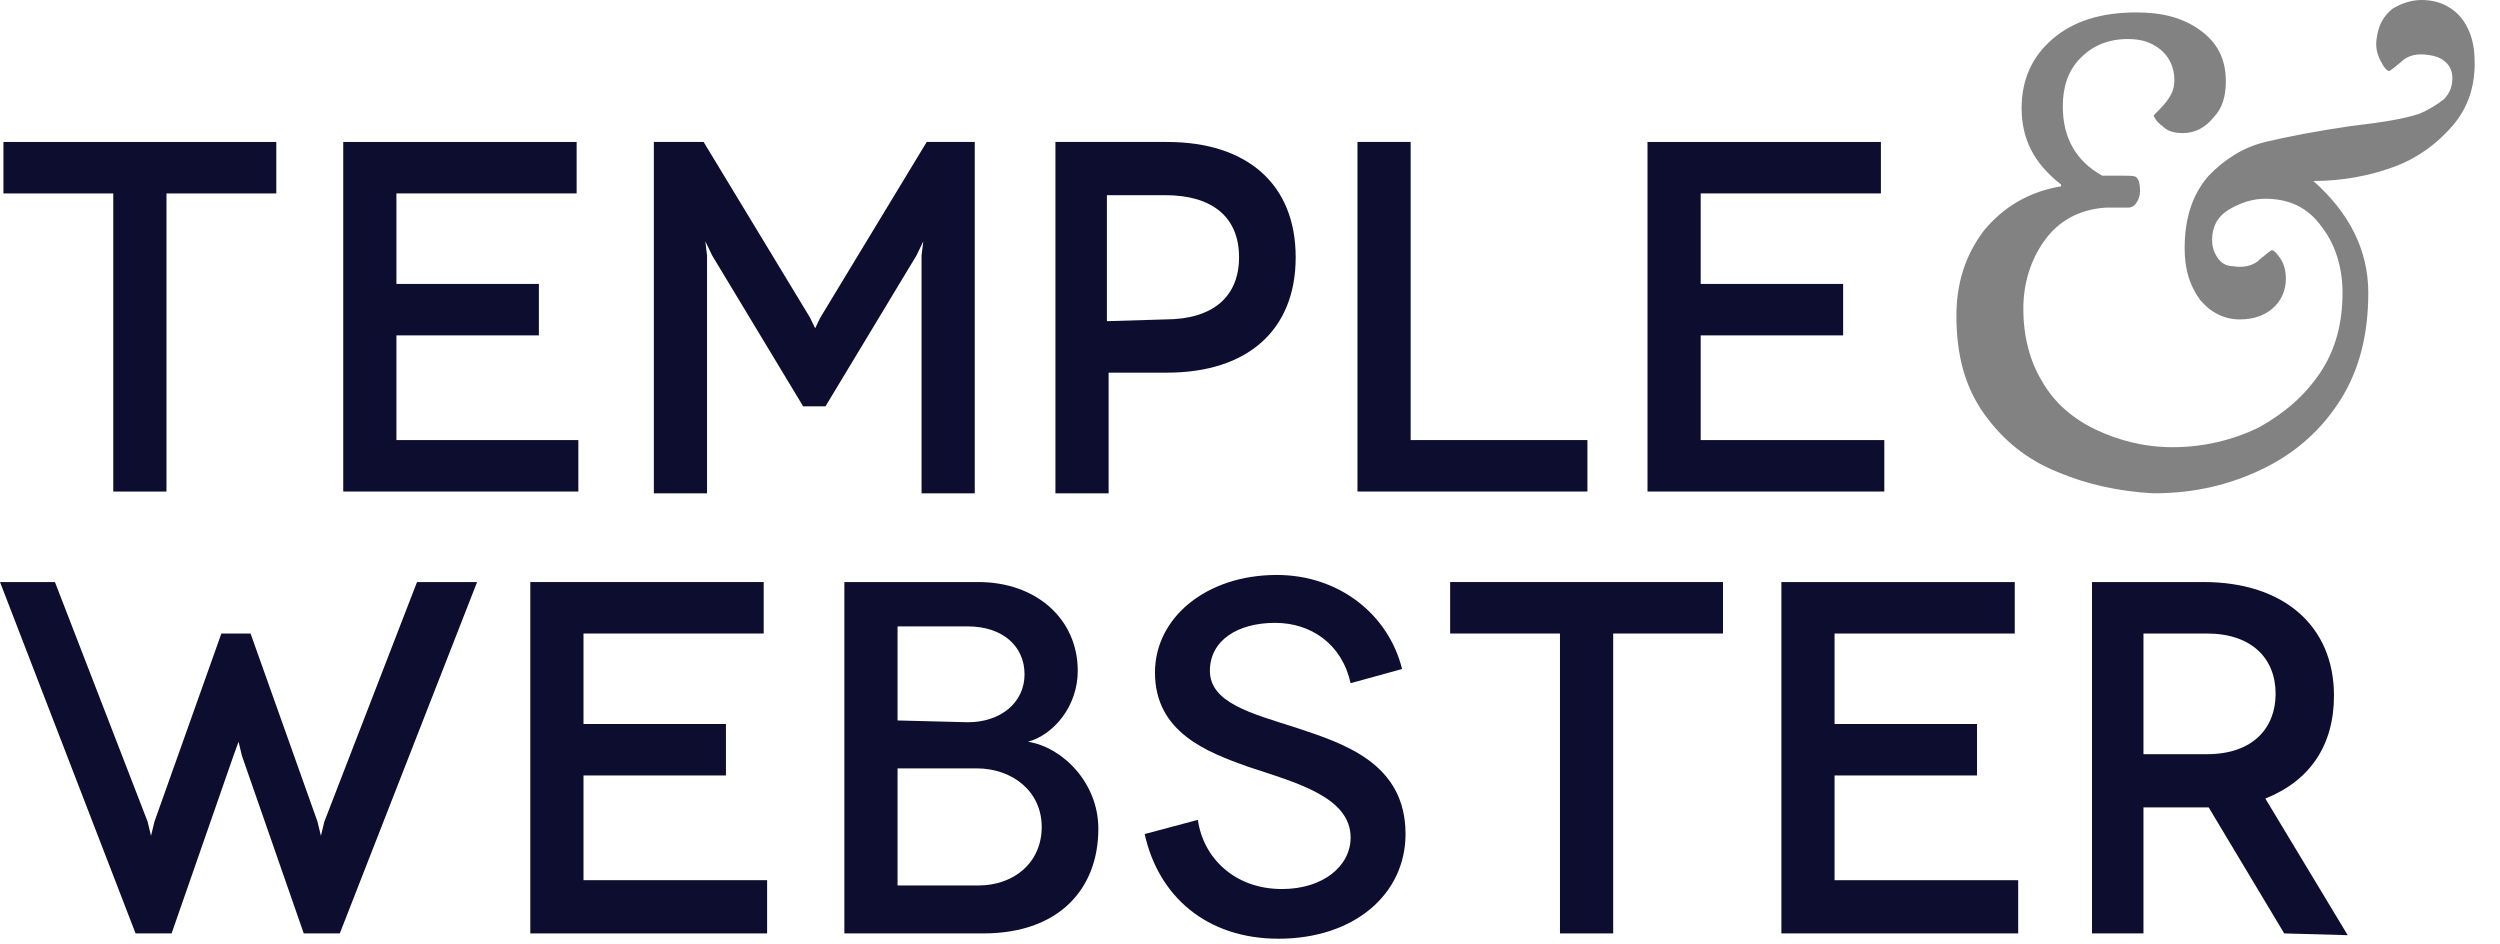
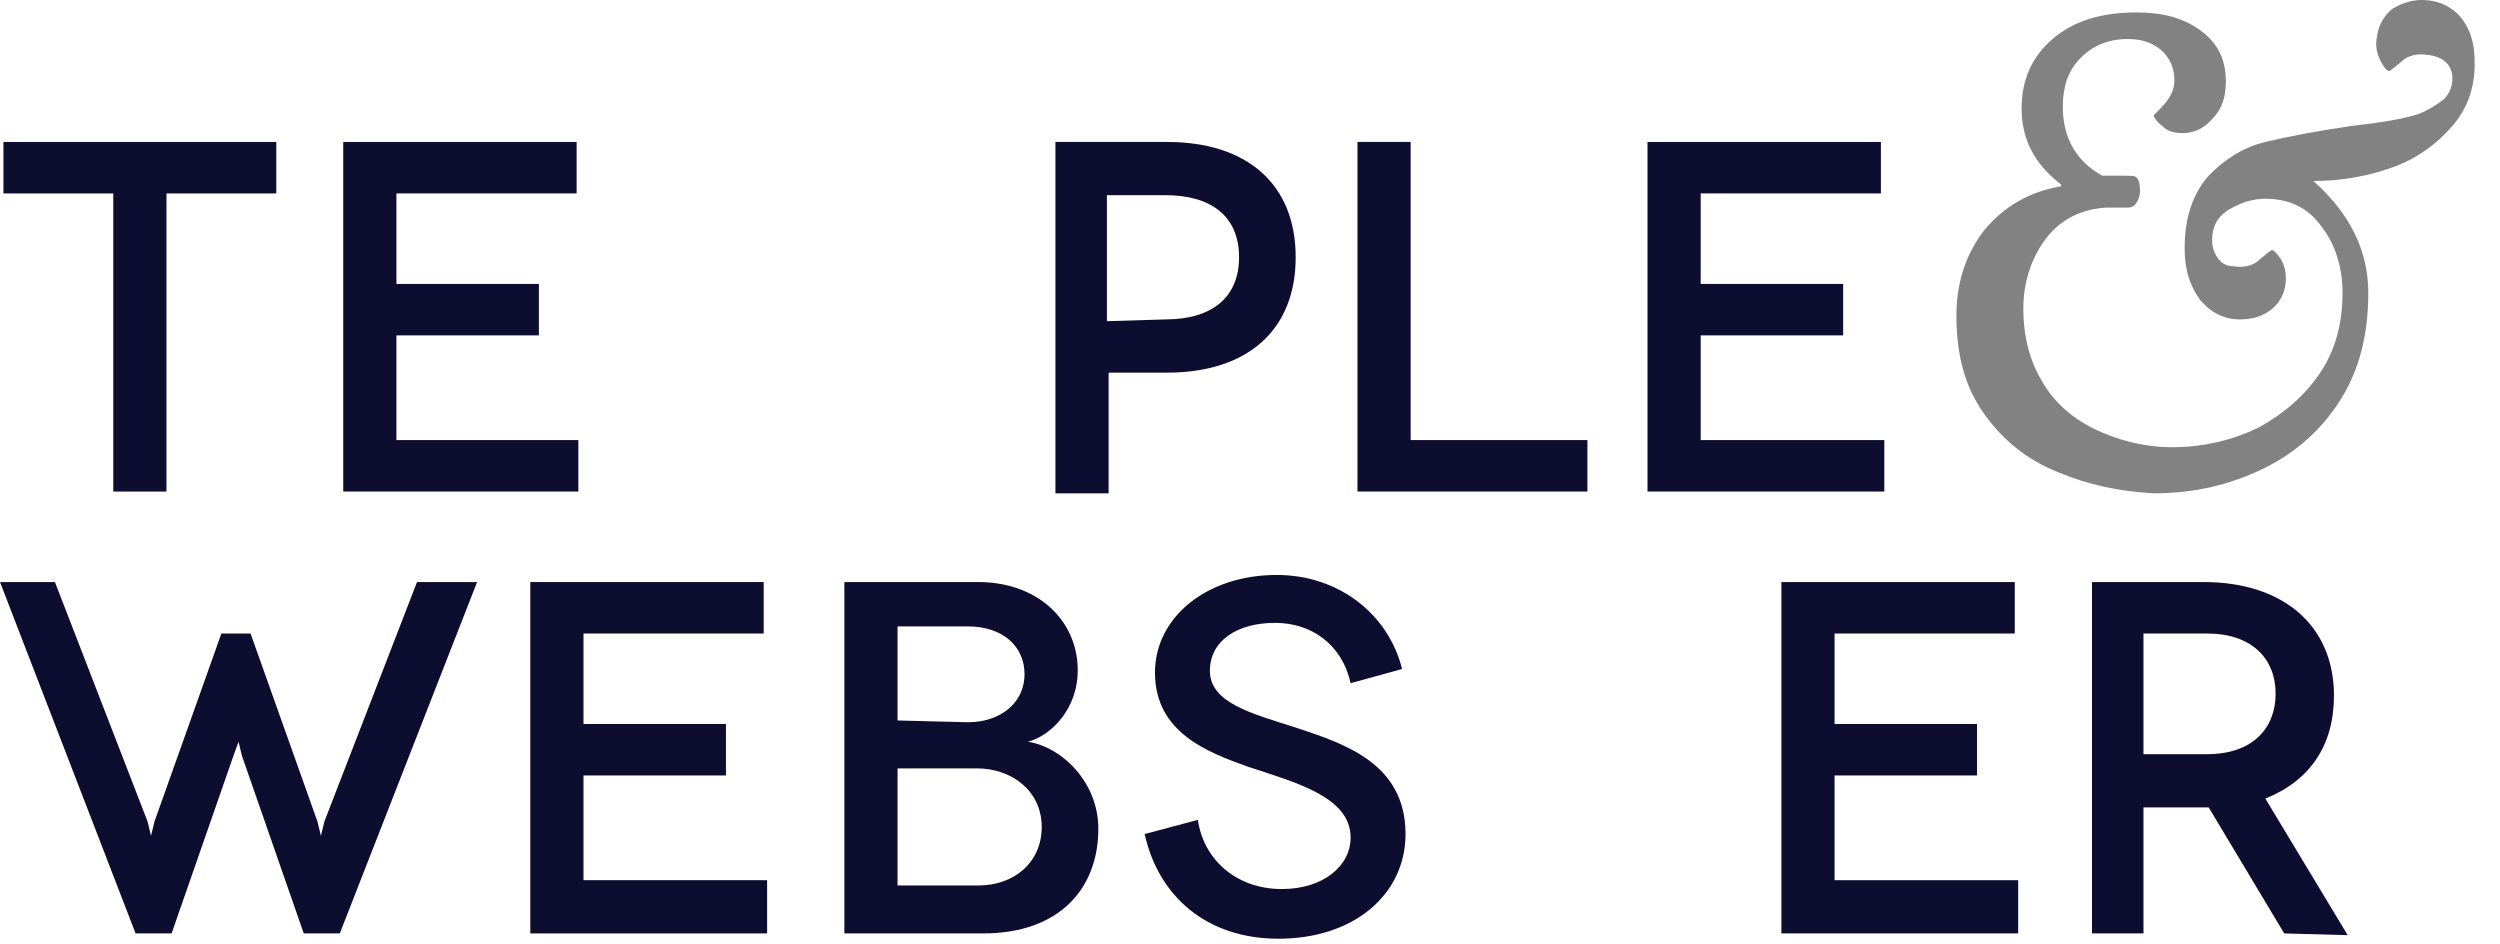
<svg xmlns="http://www.w3.org/2000/svg" width="98" height="37" viewBox="0 0 98 37" fill="none">
  <path d="M18.702 22.816L13.32 36.59H11.907L9.486 29.633L9.351 29.077L9.149 29.633L6.727 36.59H5.315L0 22.816H2.153L5.786 32.207L5.92 32.764L6.055 32.207L8.678 24.834H9.822L12.445 32.207L12.58 32.764L12.715 32.207L16.347 22.816H18.702Z" fill="#0D0D30" />
  <path d="M30.071 34.503V36.59H20.788V22.816H29.937V24.834H22.873V28.381H28.457V30.398H22.873V34.503H30.071Z" fill="#0D0D30" />
  <path d="M38.346 22.816C40.633 22.816 42.248 24.277 42.248 26.294C42.248 27.686 41.306 28.799 40.297 29.077C41.642 29.285 43.055 30.677 43.055 32.485C43.055 34.85 41.508 36.59 38.548 36.59H33.099V22.816H38.346ZM37.942 28.312C39.22 28.312 40.162 27.546 40.162 26.433C40.162 25.32 39.288 24.555 37.942 24.555H35.184V28.242L37.942 28.312ZM38.346 34.711C39.758 34.711 40.835 33.807 40.835 32.416C40.835 31.024 39.691 30.12 38.279 30.12H35.184V34.711H38.346Z" fill="#0D0D30" />
  <path d="M52.944 26.781C52.608 25.251 51.397 24.416 49.984 24.416C48.504 24.416 47.428 25.112 47.428 26.294C47.428 27.546 49.042 27.964 50.791 28.52C52.675 29.146 55.097 29.912 55.097 32.694C55.097 35.059 53.078 36.798 50.118 36.798C47.293 36.798 45.409 35.129 44.871 32.694L46.957 32.138C47.158 33.598 48.369 34.85 50.253 34.85C51.868 34.85 52.944 33.946 52.944 32.833C52.944 31.233 50.791 30.677 48.908 30.051C47.36 29.494 45.275 28.729 45.275 26.364C45.275 24.207 47.293 22.538 50.051 22.538C52.473 22.538 54.424 24.068 54.962 26.225L52.944 26.781Z" fill="#0D0D30" />
-   <path d="M67.542 22.816V24.834H63.237V36.59H61.151V24.834H56.846V22.816H67.542Z" fill="#0D0D30" />
  <path d="M79.113 34.503V36.59H69.83V22.816H78.979V24.834H71.915V28.381H77.499V30.398H71.915V34.503C71.848 34.503 79.113 34.503 79.113 34.503Z" fill="#0D0D30" />
  <path d="M89.541 36.59L86.581 31.651C86.446 31.651 86.311 31.651 86.244 31.651H84.024V36.59H82.006V22.816H86.379C89.541 22.816 91.492 24.555 91.492 27.268C91.492 29.216 90.55 30.607 88.801 31.303L92.03 36.659L89.541 36.59ZM86.513 29.564C88.33 29.564 89.204 28.52 89.204 27.199C89.204 25.807 88.262 24.834 86.513 24.834H84.024V29.564H86.513Z" fill="#0D0D30" />
  <path d="M10.831 5.565V7.583H6.526V19.269H4.44V7.583H0.135V5.565H10.831Z" fill="#0D0D30" />
  <path d="M22.671 17.251V19.268H13.455V5.565H22.604V7.582H15.54V11.13H21.124V13.147H15.54V17.251H22.671Z" fill="#0D0D30" />
-   <path d="M38.211 5.565V19.338H36.125V10.017L36.193 9.46L35.924 10.017L32.358 15.929H31.484L27.918 10.017L27.649 9.46L27.716 10.017V19.338H25.631V5.565H27.582L31.753 12.451L31.954 12.869L32.156 12.451L36.327 5.565H38.211Z" fill="#0D0D30" />
  <path d="M45.745 5.565C48.907 5.565 50.791 7.234 50.791 10.086C50.791 12.938 48.907 14.608 45.745 14.608H43.458V19.338H41.373V5.565H45.745ZM45.678 12.521C47.562 12.521 48.571 11.617 48.571 10.086C48.571 8.486 47.495 7.651 45.678 7.651H43.391V12.59L45.678 12.521Z" fill="#0D0D30" />
  <path d="M62.227 17.251V19.268H53.213V5.565H55.298V17.251C55.366 17.251 62.227 17.251 62.227 17.251Z" fill="#0D0D30" />
  <path d="M73.865 17.251V19.268H64.582V5.565H73.731V7.582H66.667V11.13H72.251V13.147H66.667V17.251H73.865Z" fill="#0D0D30" />
  <path d="M80.66 18.503C79.449 18.017 78.507 17.251 77.767 16.208C77.027 15.165 76.691 13.912 76.691 12.382C76.691 11.13 77.027 10.017 77.767 9.043C78.507 8.139 79.516 7.513 80.795 7.304V7.234C79.718 6.4 79.247 5.426 79.247 4.243C79.247 3.13 79.651 2.226 80.458 1.53C81.266 0.835 82.342 0.487 83.755 0.487C84.764 0.487 85.571 0.696 86.244 1.183C86.916 1.669 87.253 2.296 87.253 3.2C87.253 3.756 87.118 4.243 86.782 4.591C86.446 5.008 86.042 5.217 85.571 5.217C85.235 5.217 84.966 5.148 84.764 4.939C84.562 4.8 84.427 4.591 84.427 4.522C84.427 4.522 84.495 4.452 84.629 4.313C84.764 4.174 84.898 4.035 85.033 3.826C85.167 3.617 85.235 3.409 85.235 3.13C85.235 2.643 85.033 2.226 84.697 1.948C84.36 1.669 83.957 1.53 83.418 1.53C82.611 1.53 82.006 1.809 81.535 2.296C81.064 2.782 80.862 3.409 80.862 4.174C80.862 5.426 81.4 6.33 82.409 6.887H83.216C83.486 6.887 83.687 6.887 83.755 6.956C83.822 7.026 83.889 7.165 83.889 7.513C83.889 7.652 83.822 7.86 83.755 7.93C83.687 8.069 83.553 8.139 83.418 8.139H82.544C81.467 8.208 80.66 8.695 80.122 9.46C79.584 10.226 79.315 11.13 79.315 12.104C79.315 13.217 79.584 14.191 80.055 14.956C80.526 15.79 81.266 16.417 82.14 16.834C83.015 17.251 84.024 17.53 85.167 17.53C86.378 17.53 87.522 17.251 88.531 16.764C89.54 16.208 90.347 15.512 90.953 14.608C91.558 13.704 91.827 12.66 91.827 11.478C91.827 10.504 91.558 9.6 91.02 8.904C90.482 8.139 89.742 7.791 88.8 7.791C88.329 7.791 87.858 7.93 87.387 8.208C86.916 8.487 86.715 8.904 86.715 9.391C86.715 9.669 86.782 9.878 86.916 10.086C87.051 10.295 87.253 10.434 87.522 10.434C87.926 10.504 88.329 10.434 88.598 10.156C88.867 9.947 89.002 9.808 89.069 9.808C89.136 9.808 89.271 9.947 89.406 10.156C89.54 10.365 89.607 10.643 89.607 10.921C89.607 11.408 89.406 11.825 89.069 12.104C88.733 12.382 88.329 12.521 87.791 12.521C87.186 12.521 86.647 12.243 86.244 11.756C85.84 11.199 85.638 10.573 85.638 9.739C85.638 8.487 85.975 7.582 86.58 6.887C87.186 6.261 87.926 5.774 88.8 5.565C89.675 5.356 90.751 5.148 92.164 4.939C93.375 4.8 94.249 4.661 94.855 4.452C95.191 4.313 95.527 4.104 95.796 3.895C96.066 3.617 96.133 3.339 96.133 3.061C96.133 2.574 95.796 2.226 95.191 2.156C94.787 2.087 94.384 2.156 94.115 2.435C93.846 2.643 93.711 2.782 93.644 2.782C93.576 2.782 93.442 2.643 93.307 2.365C93.173 2.087 93.106 1.809 93.173 1.461C93.24 0.974 93.442 0.626 93.778 0.348C94.115 0.139 94.518 0 94.922 0C95.258 0 95.595 0.07 95.864 0.209C96.267 0.417 96.537 0.696 96.738 1.113C96.94 1.53 97.007 1.948 97.007 2.504C97.007 3.409 96.738 4.243 96.133 4.939C95.527 5.635 94.787 6.191 93.846 6.539C92.904 6.887 91.827 7.095 90.684 7.095C92.097 8.347 92.837 9.808 92.837 11.478C92.837 13.078 92.5 14.469 91.76 15.651C91.02 16.834 90.011 17.738 88.733 18.364C87.455 18.99 86.042 19.338 84.427 19.338C83.082 19.269 81.804 18.99 80.66 18.503Z" fill="#828282" />
</svg>